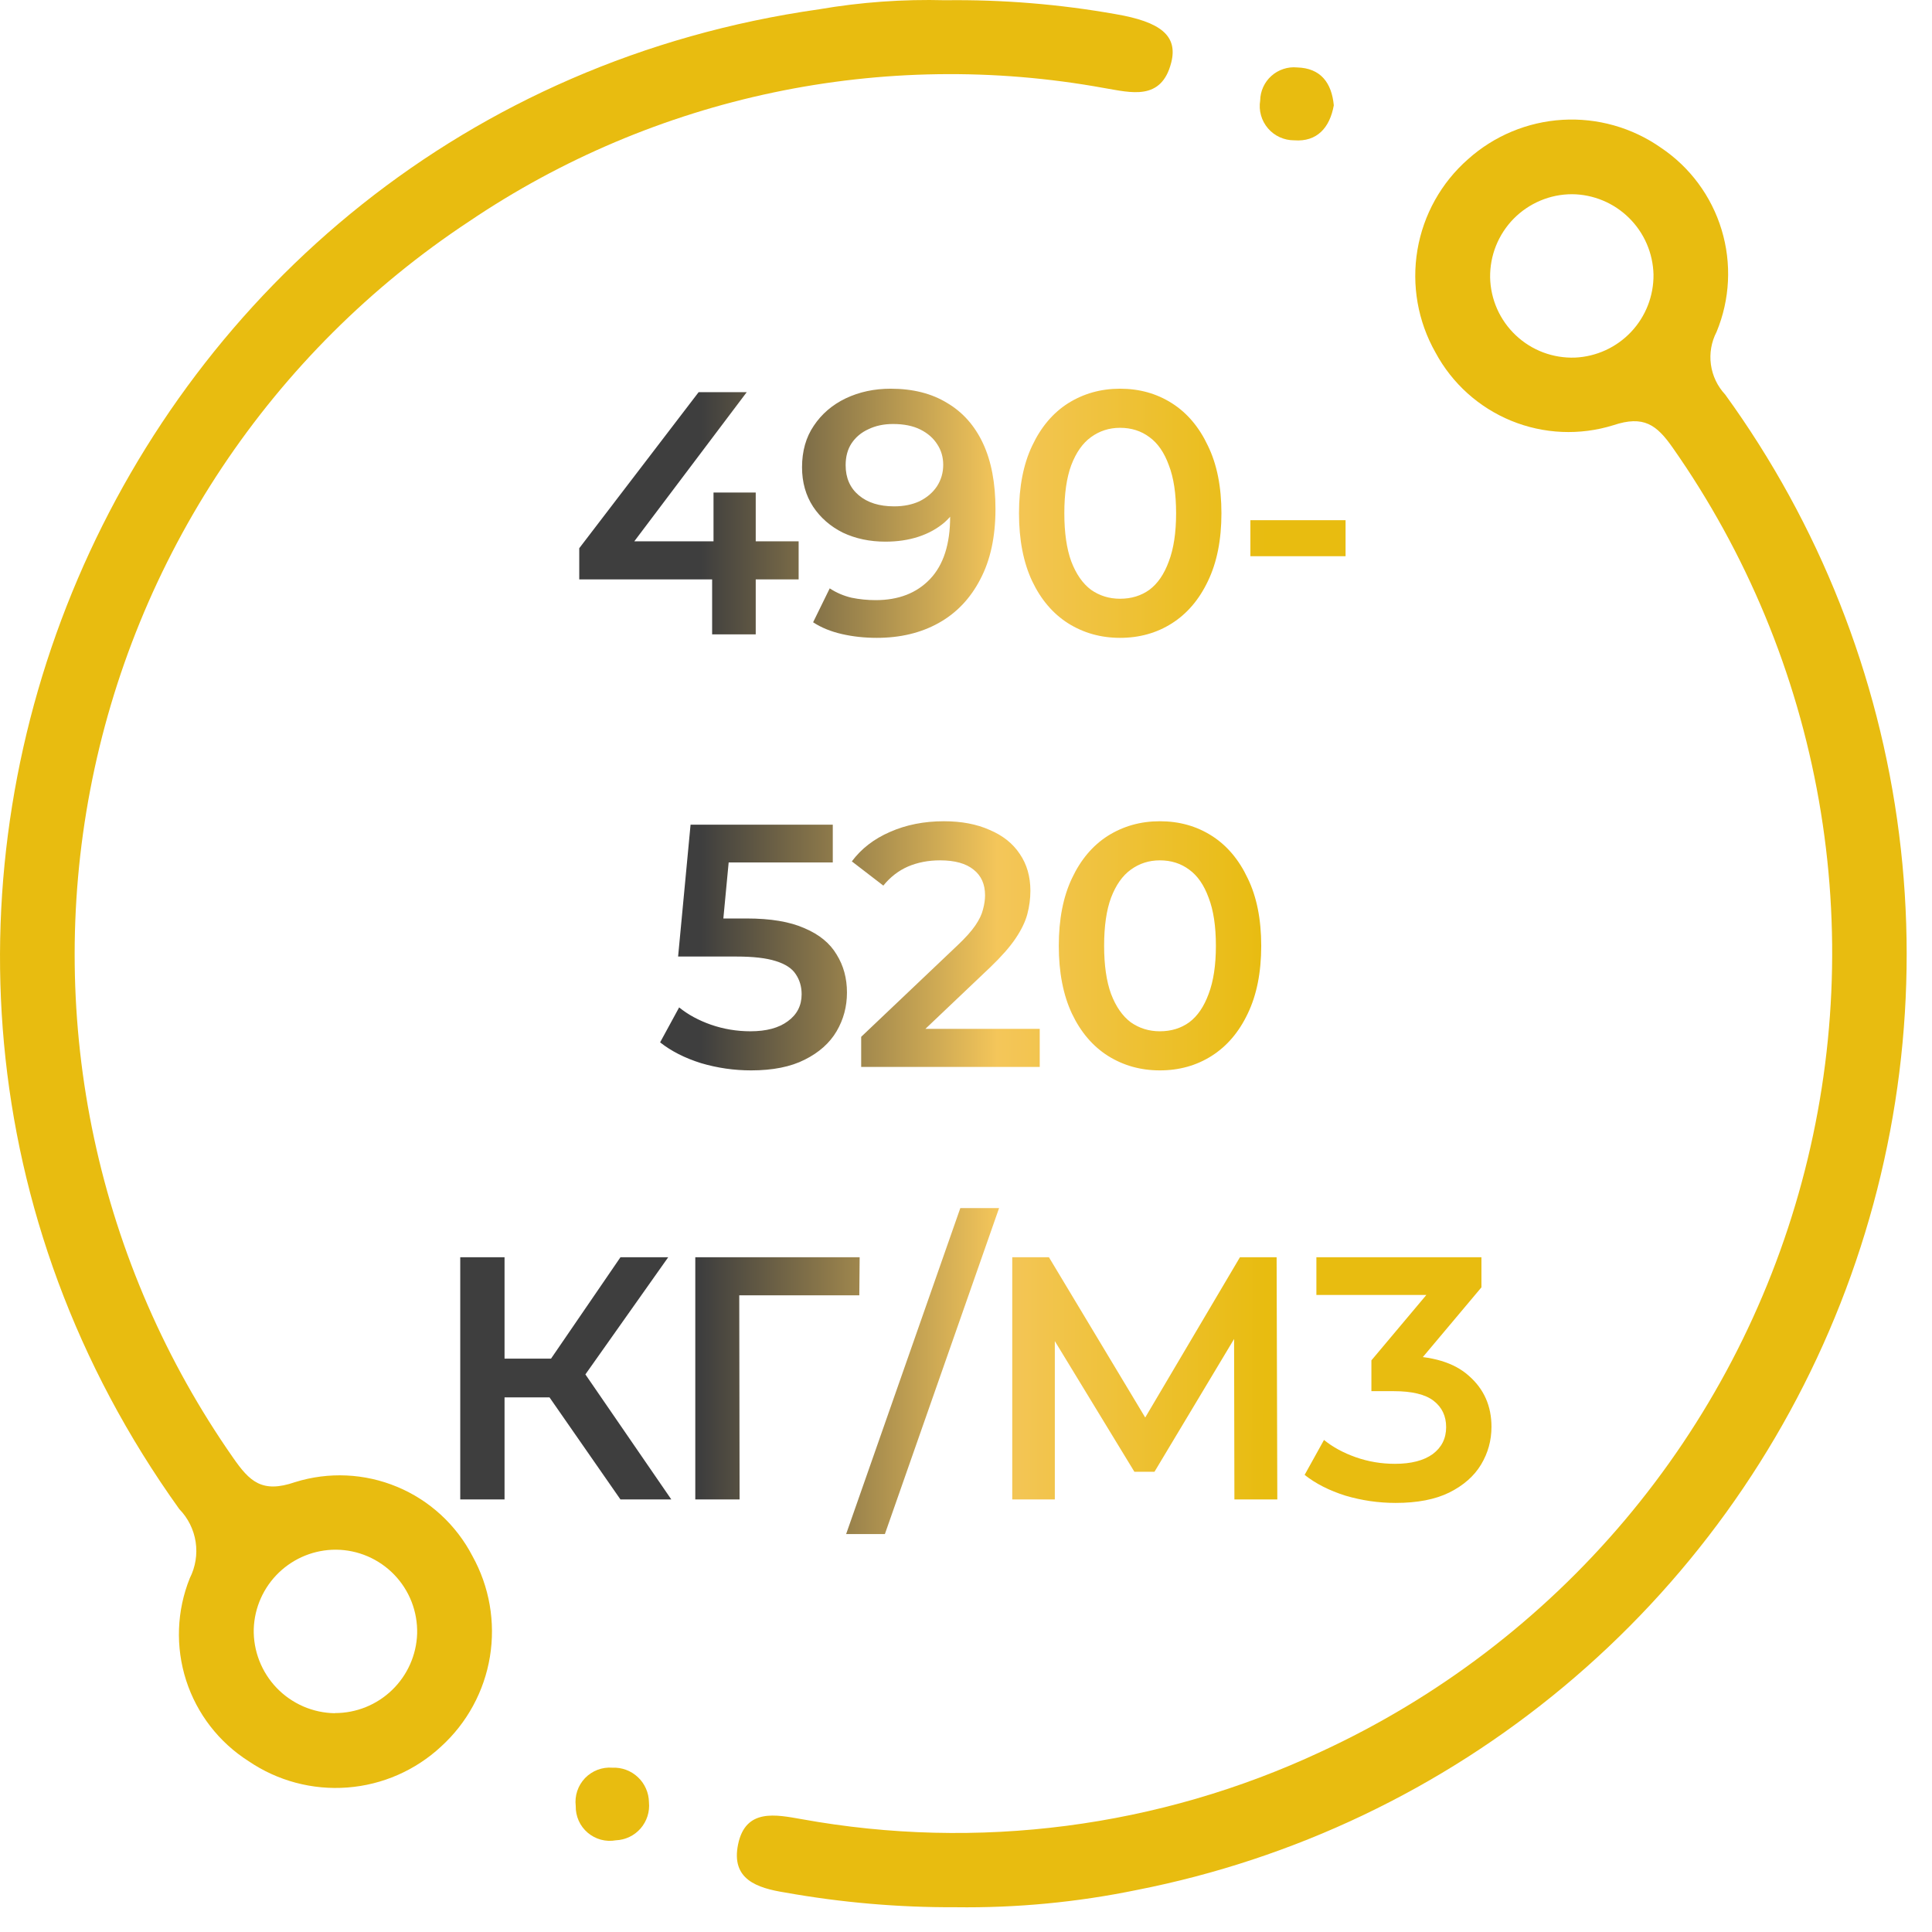
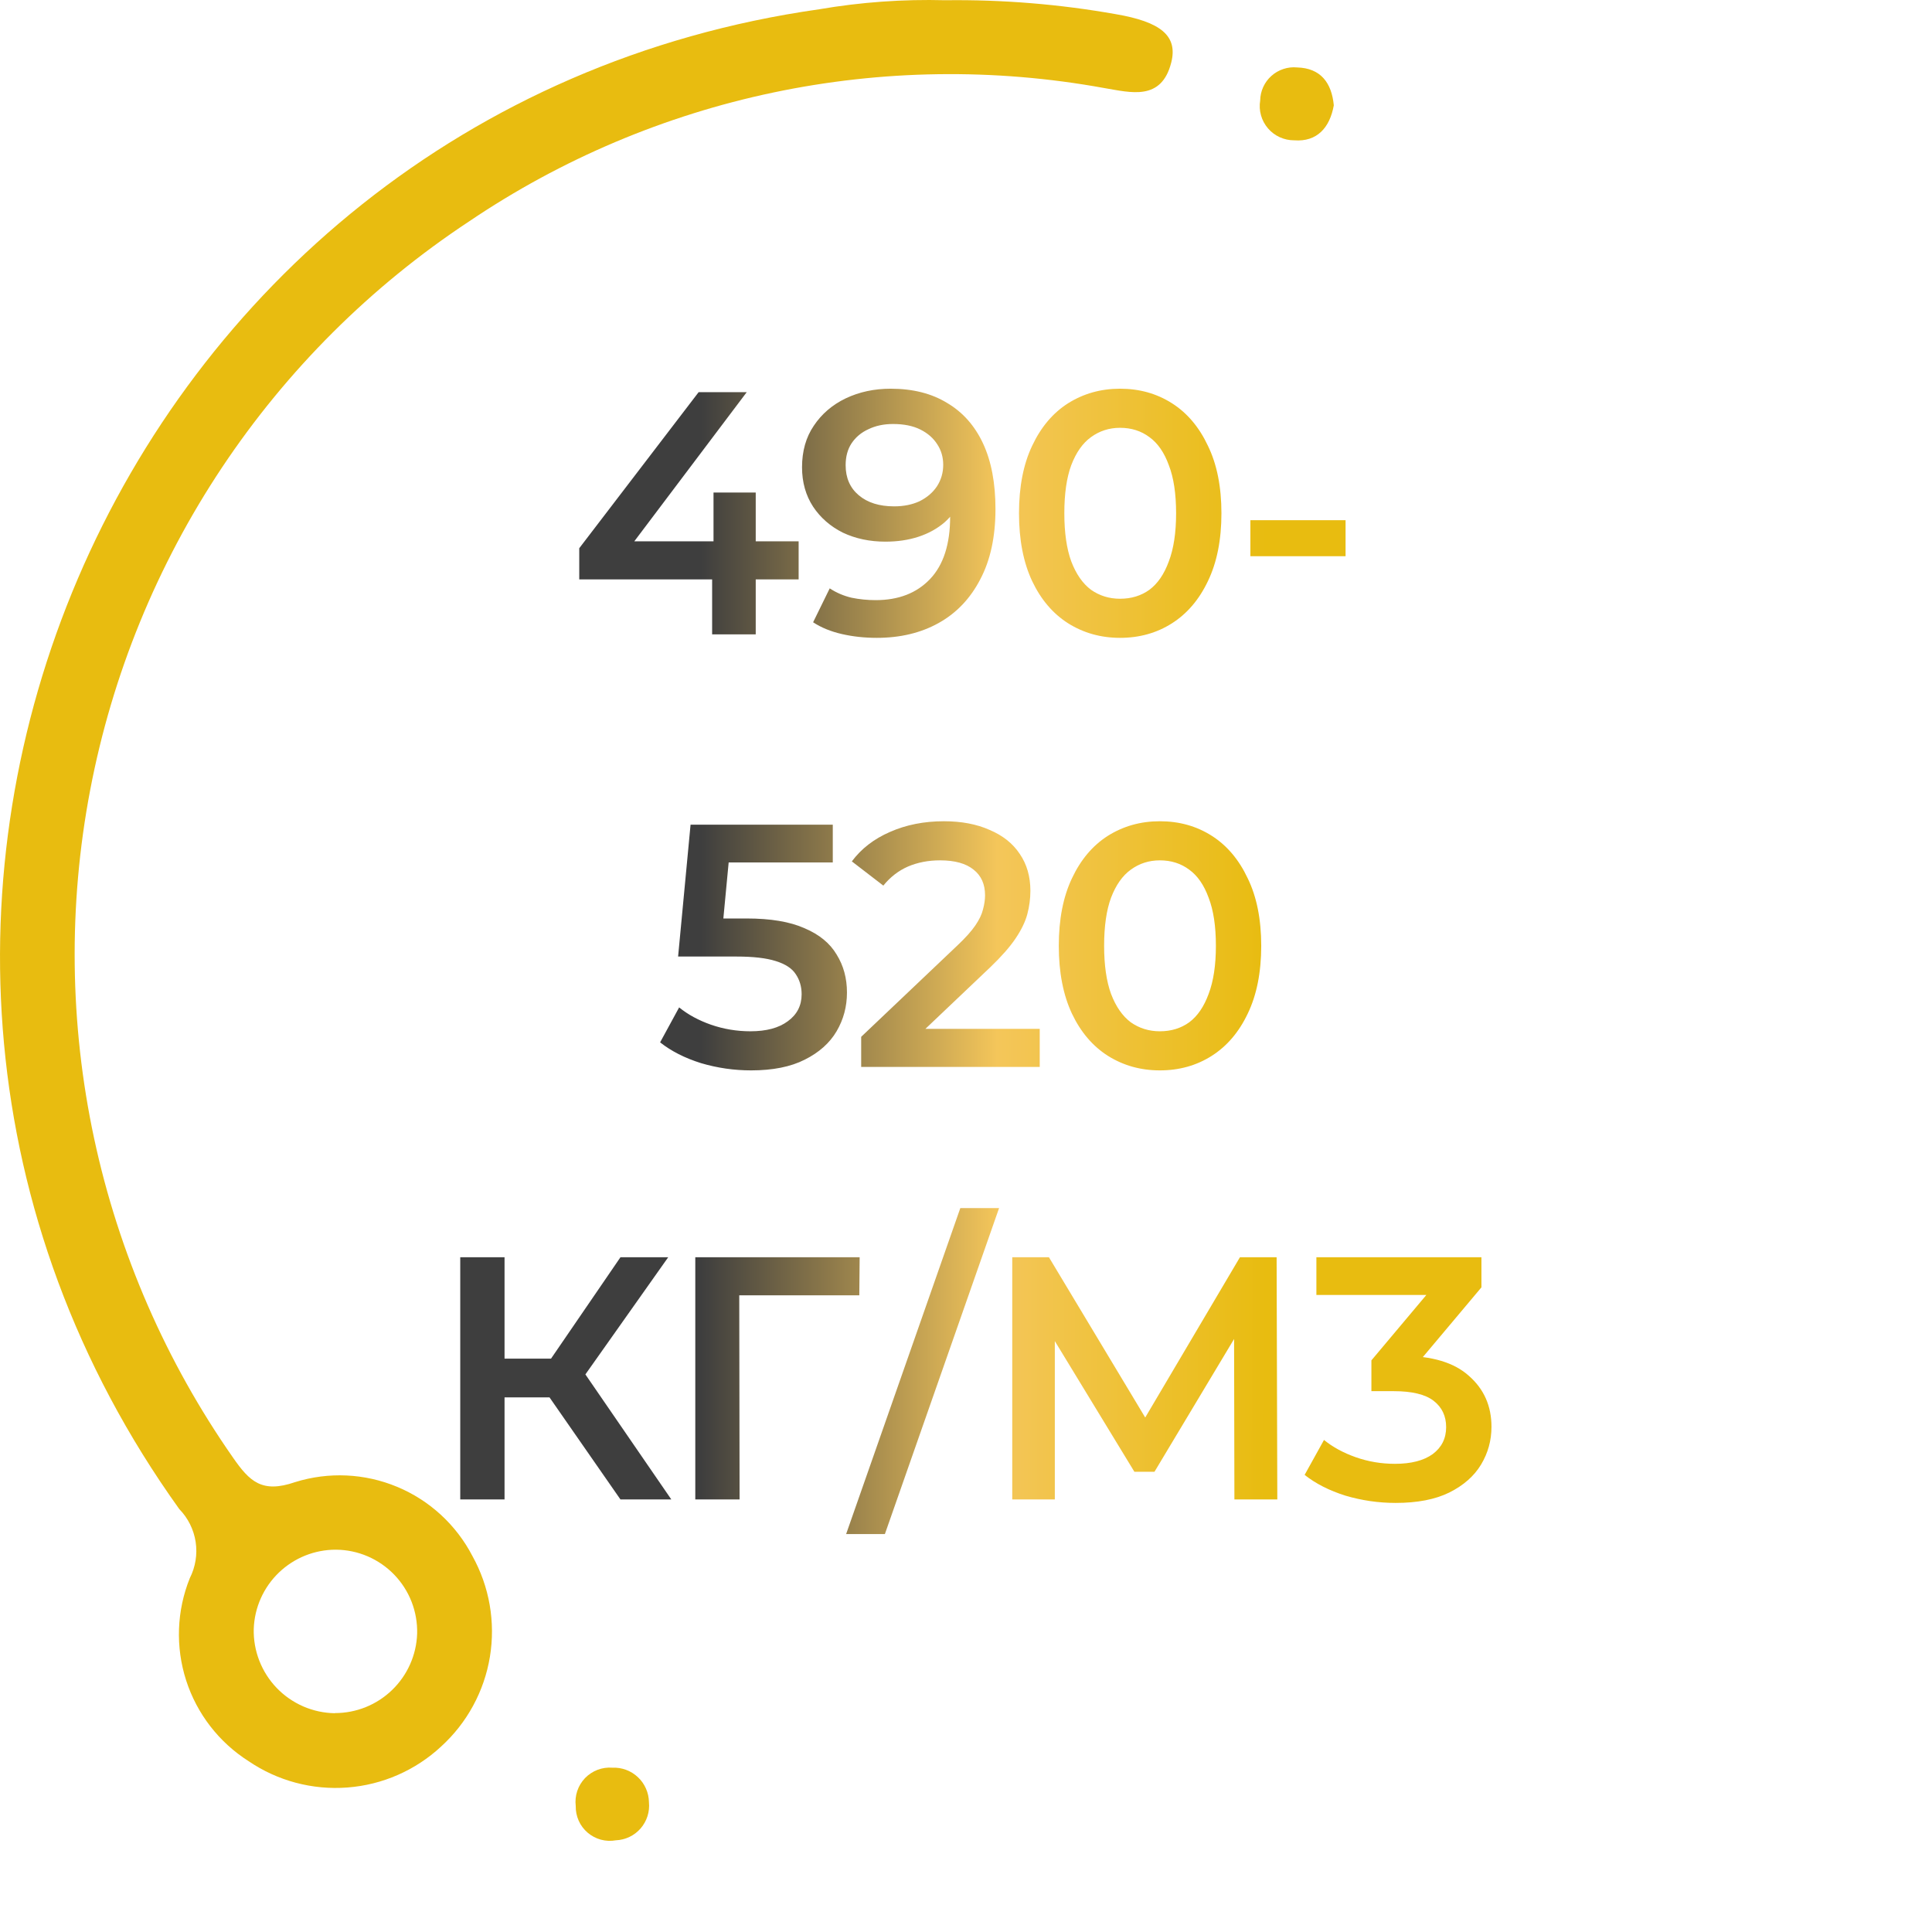
<svg xmlns="http://www.w3.org/2000/svg" width="67" height="67" viewBox="0 0 67 67" fill="none">
  <path d="M32.781 0.008C34.76 -0.017 36.738 0.144 38.688 0.49C40.252 0.757 40.855 1.24 40.617 2.172C40.275 3.513 39.212 3.207 38.297 3.054C30.624 1.655 22.709 3.319 16.25 7.69C12.857 9.933 9.949 12.833 7.695 16.218C5.441 19.603 3.888 23.405 3.127 27.4C2.366 31.395 2.413 35.502 3.264 39.479C4.116 43.456 5.755 47.222 8.085 50.555C8.655 51.374 9.085 51.795 10.232 51.399C11.395 51.036 12.649 51.093 13.773 51.562C14.898 52.03 15.821 52.88 16.383 53.961C16.973 55.023 17.187 56.254 16.99 57.454C16.793 58.653 16.196 59.751 15.296 60.569C14.406 61.396 13.261 61.897 12.048 61.989C10.836 62.082 9.628 61.76 8.623 61.077C7.594 60.424 6.827 59.431 6.454 58.271C6.082 57.111 6.127 55.858 6.583 54.728C6.779 54.341 6.85 53.901 6.785 53.472C6.719 53.043 6.521 52.645 6.218 52.334C-8.232 32.183 3.876 3.807 28.407 0.322C29.851 0.074 31.316 -0.031 32.781 0.008ZM11.616 59.408C12.355 59.409 13.066 59.122 13.597 58.608C14.129 58.095 14.441 57.395 14.466 56.656C14.476 56.279 14.411 55.904 14.275 55.552C14.138 55.2 13.933 54.88 13.671 54.608C13.409 54.337 13.096 54.121 12.75 53.972C12.403 53.823 12.031 53.745 11.653 53.742C10.914 53.739 10.203 54.024 9.67 54.537C9.138 55.049 8.825 55.749 8.8 56.488C8.79 56.865 8.856 57.24 8.993 57.592C9.13 57.944 9.335 58.265 9.596 58.537C9.858 58.809 10.171 59.026 10.517 59.177C10.863 59.327 11.235 59.407 11.613 59.413L11.616 59.408Z" fill="#E8BC10" />
-   <path d="M33.135 66.141C31.154 66.15 29.177 65.979 27.227 65.631C26.258 65.475 25.345 65.18 25.596 63.962C25.855 62.702 26.91 62.931 27.796 63.086C33.896 64.193 40.19 63.376 45.806 60.749C49.863 58.877 53.46 56.138 56.342 52.724C59.224 49.309 61.322 45.303 62.485 40.989C63.649 36.675 63.851 32.158 63.077 27.757C62.303 23.357 60.572 19.18 58.005 15.522C57.45 14.731 57.005 14.395 55.95 14.746C54.789 15.108 53.537 15.054 52.411 14.593C51.284 14.132 50.354 13.293 49.779 12.22C49.169 11.143 48.949 9.889 49.155 8.669C49.361 7.448 49.981 6.336 50.911 5.52C51.817 4.709 52.97 4.228 54.184 4.155C55.397 4.083 56.6 4.423 57.596 5.12C58.607 5.797 59.352 6.804 59.704 7.969C60.057 9.134 59.995 10.385 59.529 11.51C59.348 11.859 59.279 12.255 59.333 12.644C59.387 13.033 59.56 13.396 59.828 13.683C63.087 18.178 65.161 23.422 65.859 28.93C66.558 34.438 65.858 40.033 63.825 45.2C61.793 50.366 58.492 54.938 54.227 58.493C49.963 62.048 44.872 64.473 39.423 65.543C37.355 65.969 35.246 66.17 33.135 66.141ZM57.342 9.518C57.323 8.778 57.019 8.075 56.492 7.556C55.966 7.037 55.258 6.742 54.519 6.735C54.142 6.735 53.768 6.81 53.421 6.956C53.073 7.102 52.758 7.316 52.493 7.584C52.229 7.853 52.021 8.172 51.88 8.522C51.74 8.871 51.671 9.246 51.676 9.623C51.684 10 51.767 10.371 51.92 10.716C52.073 11.06 52.294 11.371 52.568 11.629C52.842 11.888 53.165 12.089 53.518 12.222C53.871 12.354 54.247 12.415 54.623 12.401C55.362 12.367 56.059 12.047 56.566 11.509C57.073 10.971 57.351 10.257 57.342 9.518Z" fill="#E8BC10" />
  <path d="M22.505 62.501C22.521 62.664 22.504 62.828 22.454 62.984C22.404 63.14 22.323 63.285 22.216 63.408C22.109 63.532 21.977 63.632 21.829 63.703C21.682 63.773 21.521 63.813 21.358 63.82C21.185 63.851 21.008 63.844 20.838 63.798C20.669 63.752 20.512 63.669 20.379 63.555C20.245 63.441 20.139 63.299 20.068 63.139C19.997 62.978 19.962 62.804 19.966 62.629C19.945 62.454 19.963 62.277 20.018 62.111C20.074 61.944 20.166 61.791 20.287 61.664C20.409 61.538 20.557 61.439 20.721 61.376C20.885 61.314 21.061 61.288 21.236 61.302C21.399 61.295 21.561 61.32 21.714 61.377C21.867 61.434 22.006 61.521 22.124 61.633C22.243 61.745 22.337 61.879 22.402 62.028C22.468 62.177 22.503 62.338 22.505 62.501Z" fill="#E8BC10" />
  <path d="M46.255 3.652C46.117 4.428 45.672 4.927 44.882 4.866C44.709 4.867 44.538 4.83 44.38 4.758C44.223 4.687 44.083 4.581 43.971 4.45C43.859 4.318 43.776 4.164 43.73 3.998C43.683 3.831 43.674 3.656 43.702 3.486C43.704 3.324 43.74 3.165 43.807 3.018C43.874 2.871 43.971 2.739 44.092 2.631C44.212 2.524 44.354 2.442 44.508 2.392C44.661 2.341 44.824 2.323 44.984 2.339C45.798 2.361 46.181 2.87 46.255 3.652Z" fill="#E8BC10" />
  <path d="M20.088 20.092V19.012L24.228 13.6H25.896L21.816 19.012L21.036 18.772H27.696V20.092H20.088ZM24.696 22V20.092L24.744 18.772V17.08H26.208V22H24.696ZM30.886 13.48C31.654 13.48 32.306 13.644 32.842 13.972C33.386 14.292 33.802 14.76 34.09 15.376C34.378 15.992 34.522 16.752 34.522 17.656C34.522 18.616 34.346 19.428 33.994 20.092C33.65 20.756 33.17 21.26 32.554 21.604C31.938 21.948 31.222 22.12 30.406 22.12C29.982 22.12 29.578 22.076 29.194 21.988C28.81 21.9 28.478 21.764 28.198 21.58L28.774 20.404C29.006 20.556 29.258 20.664 29.53 20.728C29.802 20.784 30.082 20.812 30.37 20.812C31.162 20.812 31.79 20.568 32.254 20.08C32.718 19.592 32.95 18.872 32.95 17.92C32.95 17.768 32.946 17.592 32.938 17.392C32.93 17.184 32.902 16.976 32.854 16.768L33.334 17.296C33.198 17.624 33.002 17.9 32.746 18.124C32.49 18.34 32.19 18.504 31.846 18.616C31.502 18.728 31.122 18.784 30.706 18.784C30.162 18.784 29.67 18.68 29.23 18.472C28.798 18.256 28.454 17.956 28.198 17.572C27.942 17.18 27.814 16.724 27.814 16.204C27.814 15.644 27.95 15.164 28.222 14.764C28.494 14.356 28.862 14.04 29.326 13.816C29.798 13.592 30.318 13.48 30.886 13.48ZM30.97 14.704C30.65 14.704 30.366 14.764 30.118 14.884C29.87 14.996 29.674 15.16 29.53 15.376C29.394 15.584 29.326 15.836 29.326 16.132C29.326 16.572 29.478 16.92 29.782 17.176C30.086 17.432 30.494 17.56 31.006 17.56C31.342 17.56 31.638 17.5 31.894 17.38C32.15 17.252 32.35 17.08 32.494 16.864C32.638 16.64 32.71 16.392 32.71 16.12C32.71 15.856 32.642 15.62 32.506 15.412C32.37 15.196 32.174 15.024 31.918 14.896C31.662 14.768 31.346 14.704 30.97 14.704ZM38.842 22.12C38.178 22.12 37.578 21.952 37.042 21.616C36.514 21.28 36.098 20.792 35.794 20.152C35.49 19.504 35.338 18.72 35.338 17.8C35.338 16.88 35.49 16.1 35.794 15.46C36.098 14.812 36.514 14.32 37.042 13.984C37.578 13.648 38.178 13.48 38.842 13.48C39.514 13.48 40.114 13.648 40.642 13.984C41.17 14.32 41.586 14.812 41.89 15.46C42.202 16.1 42.358 16.88 42.358 17.8C42.358 18.72 42.202 19.504 41.89 20.152C41.586 20.792 41.17 21.28 40.642 21.616C40.114 21.952 39.514 22.12 38.842 22.12ZM38.842 20.764C39.234 20.764 39.574 20.66 39.862 20.452C40.15 20.236 40.374 19.908 40.534 19.468C40.702 19.028 40.786 18.472 40.786 17.8C40.786 17.12 40.702 16.564 40.534 16.132C40.374 15.692 40.15 15.368 39.862 15.16C39.574 14.944 39.234 14.836 38.842 14.836C38.466 14.836 38.13 14.944 37.834 15.16C37.546 15.368 37.318 15.692 37.15 16.132C36.99 16.564 36.91 17.12 36.91 17.8C36.91 18.472 36.99 19.028 37.15 19.468C37.318 19.908 37.546 20.236 37.834 20.452C38.13 20.66 38.466 20.764 38.842 20.764ZM43.362 19.288V18.04H46.663V19.288H43.362ZM26.048 37.12C25.456 37.12 24.876 37.036 24.308 36.868C23.748 36.692 23.276 36.452 22.892 36.148L23.552 34.936C23.856 35.184 24.224 35.384 24.656 35.536C25.096 35.688 25.552 35.764 26.024 35.764C26.576 35.764 27.008 35.648 27.32 35.416C27.64 35.184 27.8 34.872 27.8 34.48C27.8 34.216 27.732 33.984 27.596 33.784C27.468 33.584 27.236 33.432 26.9 33.328C26.572 33.224 26.12 33.172 25.544 33.172H23.516L23.948 28.6H28.88V29.908H24.524L25.34 29.164L25.016 32.584L24.2 31.852H25.892C26.724 31.852 27.392 31.964 27.896 32.188C28.408 32.404 28.78 32.708 29.012 33.1C29.252 33.484 29.372 33.924 29.372 34.42C29.372 34.908 29.252 35.356 29.012 35.764C28.772 36.172 28.404 36.5 27.908 36.748C27.42 36.996 26.8 37.12 26.048 37.12ZM29.865 37V35.956L33.201 32.788C33.481 32.524 33.689 32.292 33.825 32.092C33.961 31.892 34.049 31.708 34.089 31.54C34.137 31.364 34.161 31.2 34.161 31.048C34.161 30.664 34.029 30.368 33.765 30.16C33.501 29.944 33.113 29.836 32.601 29.836C32.193 29.836 31.821 29.908 31.485 30.052C31.157 30.196 30.873 30.416 30.633 30.712L29.541 29.872C29.869 29.432 30.309 29.092 30.861 28.852C31.421 28.604 32.045 28.48 32.733 28.48C33.341 28.48 33.869 28.58 34.317 28.78C34.773 28.972 35.121 29.248 35.361 29.608C35.609 29.968 35.733 30.396 35.733 30.892C35.733 31.164 35.697 31.436 35.625 31.708C35.553 31.972 35.417 32.252 35.217 32.548C35.017 32.844 34.725 33.176 34.341 33.544L31.473 36.268L31.149 35.68H36.057V37H29.865ZM40.222 37.12C39.558 37.12 38.958 36.952 38.422 36.616C37.894 36.28 37.478 35.792 37.174 35.152C36.87 34.504 36.718 33.72 36.718 32.8C36.718 31.88 36.87 31.1 37.174 30.46C37.478 29.812 37.894 29.32 38.422 28.984C38.958 28.648 39.558 28.48 40.222 28.48C40.894 28.48 41.494 28.648 42.022 28.984C42.55 29.32 42.966 29.812 43.27 30.46C43.582 31.1 43.738 31.88 43.738 32.8C43.738 33.72 43.582 34.504 43.27 35.152C42.966 35.792 42.55 36.28 42.022 36.616C41.494 36.952 40.894 37.12 40.222 37.12ZM40.222 35.764C40.614 35.764 40.954 35.66 41.242 35.452C41.53 35.236 41.754 34.908 41.914 34.468C42.082 34.028 42.166 33.472 42.166 32.8C42.166 32.12 42.082 31.564 41.914 31.132C41.754 30.692 41.53 30.368 41.242 30.16C40.954 29.944 40.614 29.836 40.222 29.836C39.846 29.836 39.51 29.944 39.214 30.16C38.926 30.368 38.698 30.692 38.53 31.132C38.37 31.564 38.29 32.12 38.29 32.8C38.29 33.472 38.37 34.028 38.53 34.468C38.698 34.908 38.926 35.236 39.214 35.452C39.51 35.66 39.846 35.764 40.222 35.764ZM21.517 52L18.673 47.908L19.933 47.128L23.281 52H21.517ZM15.961 52V43.6H17.497V52H15.961ZM17.029 48.46V47.116H19.861V48.46H17.029ZM20.077 47.98L18.649 47.788L21.517 43.6H23.173L20.077 47.98ZM24.112 52V43.6H29.812L29.8 44.92H25.276L25.636 44.548L25.648 52H24.112ZM29.343 53.2L33.303 41.896H34.647L30.687 53.2H29.343ZM35.104 52V43.6H36.376L40.06 49.732H39.376L43 43.6H44.272L44.296 52H42.808L42.796 45.916H43.108L40.036 51.04H39.34L36.22 45.916H36.58V52H35.104ZM48.399 52.12C47.807 52.12 47.227 52.036 46.659 51.868C46.099 51.692 45.627 51.452 45.243 51.148L45.915 49.936C46.219 50.184 46.587 50.384 47.019 50.536C47.451 50.688 47.903 50.764 48.375 50.764C48.935 50.764 49.371 50.652 49.683 50.428C49.995 50.196 50.151 49.884 50.151 49.492C50.151 49.108 50.007 48.804 49.719 48.58C49.431 48.356 48.967 48.244 48.327 48.244H47.559V47.176L49.959 44.32L50.163 44.908H45.651V43.6H51.375V44.644L48.975 47.5L48.159 47.02H48.627C49.659 47.02 50.431 47.252 50.943 47.716C51.463 48.172 51.723 48.76 51.723 49.48C51.723 49.952 51.603 50.388 51.363 50.788C51.123 51.188 50.755 51.512 50.259 51.76C49.771 52 49.151 52.12 48.399 52.12Z" fill="url(#paint0_linear_5_11)" />
  <defs>
    <linearGradient id="paint0_linear_5_11" x1="24.315" y1="38.2" x2="43.87" y2="38.209" gradientUnits="userSpaceOnUse">
      <stop stop-color="#3E3E3E" />
      <stop offset="0.525" stop-color="#F4C65A" />
      <stop offset="1" stop-color="#E8BC10" />
    </linearGradient>
  </defs>
</svg>